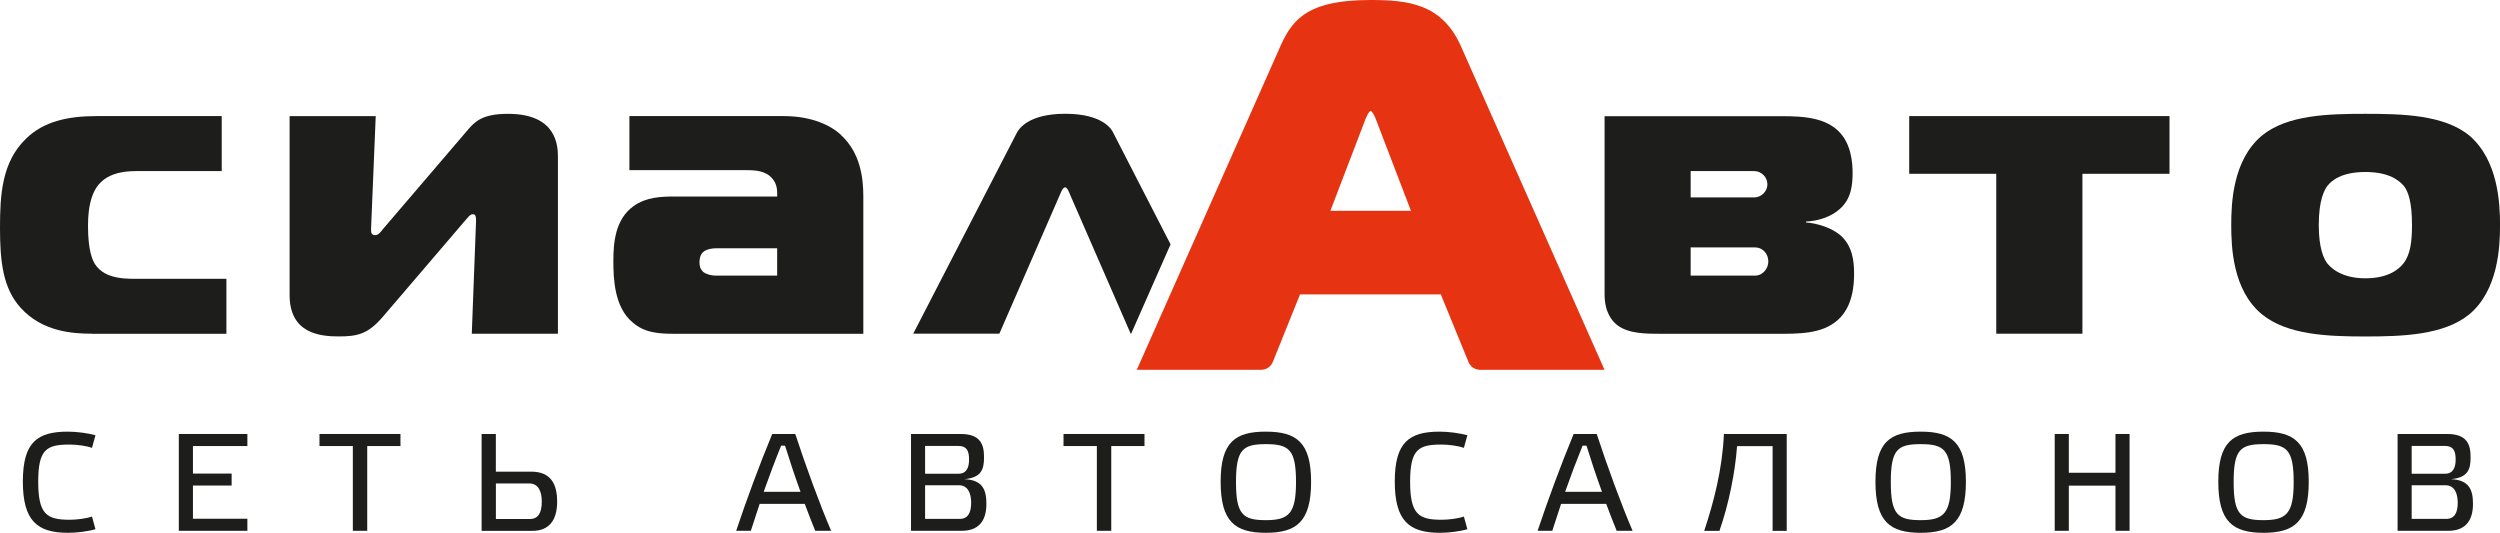
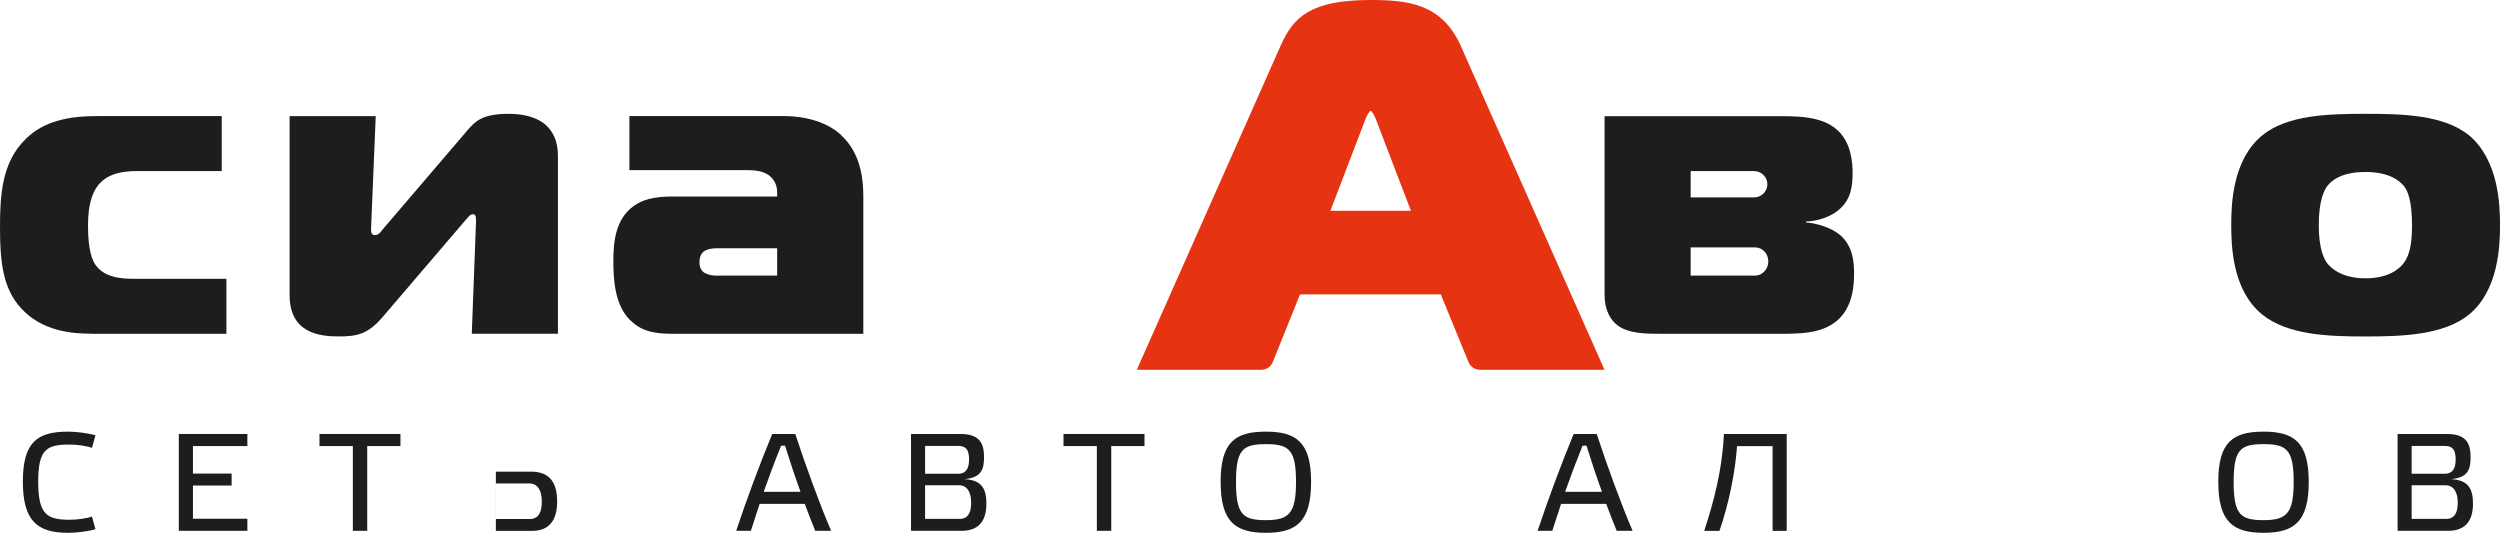
<svg xmlns="http://www.w3.org/2000/svg" width="183" height="39" viewBox="0 0 183 39" fill="none">
  <path d="M170.356 19.275C170.494 19.442 171.219 20.372 173.147 20.372C174.87 20.372 175.627 19.672 175.938 19.275C176.455 18.61 176.558 17.613 176.558 16.482C176.558 14.785 176.282 14.02 175.971 13.621C175.627 13.222 174.902 12.59 173.144 12.59C171.386 12.59 170.664 13.222 170.353 13.621C170.148 13.921 169.734 14.618 169.734 16.482C169.734 18.21 170.113 18.944 170.353 19.275H170.356ZM180.763 9.93C182.865 11.726 183.003 14.884 183.003 16.482C183.003 18.08 182.865 21.238 180.763 23.001C178.903 24.53 175.871 24.63 173.147 24.63C170.424 24.63 167.427 24.53 165.566 23.001C163.43 21.238 163.327 18.077 163.327 16.482C163.327 14.887 163.43 11.726 165.566 9.93C167.427 8.4 170.459 8.332 173.147 8.332C175.836 8.332 178.903 8.397 180.763 9.93Z" fill="#1D1D1B" />
  <path d="M6.718 24.427C5.271 24.427 3.067 24.26 1.514 22.532C0.205 21.101 0 19.107 0 16.679C0 14.252 0.138 11.858 1.896 10.161C3.205 8.863 5.03 8.498 7.064 8.498H16.23V12.524H9.958C7.822 12.524 7.064 13.422 6.718 14.453C6.513 15.084 6.442 15.75 6.442 16.549C6.442 18.379 6.785 19.076 6.959 19.342C7.716 20.506 9.371 20.407 10.337 20.407H16.573V24.433H6.718V24.427Z" fill="#1D1D1B" />
  <path d="M34.535 24.428L34.846 16.179C34.846 15.913 34.846 15.681 34.606 15.681C34.4 15.681 34.263 15.913 34.019 16.179L27.988 23.23C26.919 24.459 26.162 24.627 24.783 24.627C23.403 24.627 21.199 24.394 21.199 21.601V8.499H27.503L27.16 16.78C27.16 17.046 27.195 17.213 27.471 17.213C27.712 17.213 27.92 16.913 28.023 16.78L34.224 9.53C34.741 8.933 35.257 8.332 37.189 8.332C40.772 8.332 40.84 10.695 40.84 11.491V24.428H34.535Z" fill="#1D1D1B" />
  <path fill-rule="evenodd" clip-rule="evenodd" d="M56.89 20.172H52.341C52.066 20.172 51.687 20.073 51.478 19.906C51.238 19.674 51.203 19.441 51.203 19.206C51.203 18.94 51.238 18.674 51.478 18.441C51.754 18.209 52.203 18.175 52.409 18.175H56.888V20.169L56.89 20.172ZM61.578 9.895C60.853 9.195 59.441 8.498 57.375 8.498H46.072V12.456H54.619C55.273 12.456 56.066 12.489 56.547 13.087C56.858 13.453 56.89 13.886 56.89 14.152V14.385H49.412C48.414 14.385 47.311 14.419 46.381 15.084C45.036 16.048 44.898 17.744 44.898 19.11C44.898 20.373 44.966 22.501 46.31 23.6C47.205 24.399 48.344 24.433 49.412 24.433H63.195V14.356C63.195 13.059 62.989 11.198 61.575 9.9L61.578 9.895Z" fill="#1D1D1B" />
-   <path d="M82.8 24.427L85.685 17.886L81.491 9.725C81.388 9.458 80.698 8.328 77.978 8.328C75.257 8.328 74.567 9.458 74.43 9.725L66.849 24.424H73.153L77.632 14.147C77.667 14.048 77.805 13.713 77.975 13.713C78.113 13.713 78.251 14.045 78.286 14.147L82.765 24.424H82.8V24.427Z" fill="#1D1D1B" />
-   <path d="M146.126 24.427V12.722H139.754V8.498H158.807V12.722H152.433V24.427H146.126Z" fill="#1D1D1B" />
  <path fill-rule="evenodd" clip-rule="evenodd" d="M128.546 20.173H123.756V18.111H128.476C129.027 18.111 129.441 18.576 129.441 19.142C129.441 19.675 129.027 20.139 128.546 20.173ZM123.756 13.556V12.524H128.408C128.925 12.524 129.374 12.958 129.374 13.488C129.374 14.017 128.925 14.451 128.408 14.451H123.756V13.553V13.556ZM134.748 17.247C134.093 16.68 133.06 16.349 132.197 16.284V16.218C133.092 16.184 134.058 15.853 134.645 15.32C135.54 14.556 135.61 13.491 135.61 12.627C135.61 11.927 135.508 10.499 134.577 9.601C133.406 8.437 131.408 8.505 129.858 8.505H117.455V21.541C117.455 22.873 118.007 23.505 118.385 23.802C119.213 24.434 120.487 24.434 121.626 24.434H129.964C131.651 24.434 133.342 24.468 134.513 23.437C135.649 22.439 135.719 20.811 135.719 20.012C135.719 19.049 135.581 18.017 134.753 17.253L134.748 17.247Z" fill="#1D1D1B" />
  <path d="M97.383 15.433H103.282L100.696 8.683C100.623 8.507 100.441 8.119 100.332 8.119C100.224 8.119 100.042 8.507 99.968 8.683L97.383 15.433ZM93.776 3.269C94.685 1.266 95.924 0 100.332 0C103.065 0 105.503 0.28 106.889 3.269L117.451 27.071H108.35C107.975 27.071 107.637 26.85 107.499 26.513L105.468 21.552H95.161L93.165 26.507C93.027 26.847 92.69 27.071 92.311 27.071H83.213L93.776 3.269Z" fill="#E63312" />
  <path d="M4.975 31.596C5.617 31.596 6.445 31.709 6.988 31.859L6.733 32.785C6.325 32.633 5.617 32.542 5.098 32.542C3.422 32.542 2.797 32.868 2.797 35.259C2.797 37.65 3.422 38.046 5.098 38.046C5.62 38.046 6.325 37.956 6.733 37.811L6.988 38.737C6.436 38.902 5.617 39.001 4.975 39.001C2.735 39.001 1.673 38.137 1.673 35.247C1.673 32.358 2.735 31.596 4.975 31.596Z" fill="#1D1D1B" />
  <path d="M18.108 31.768V32.651H14.123V34.666H16.955V35.541H14.123V37.971H18.108V38.855H13.09V31.768H18.108Z" fill="#1D1D1B" />
  <path d="M25.828 38.855V32.651H23.386V31.768H29.314V32.651H26.881V38.855H25.828Z" fill="#1D1D1B" />
-   <path d="M36.296 31.768V34.524H38.881C40.343 34.524 40.783 35.459 40.783 36.722C40.783 38.093 40.182 38.858 38.975 38.858H35.254V31.77H36.296V31.768ZM38.779 37.991C39.422 37.991 39.659 37.504 39.659 36.711C39.659 35.918 39.372 35.388 38.741 35.388H36.299V37.991H38.782H38.779Z" fill="#1D1D1B" />
+   <path d="M36.296 31.768V34.524H38.881C40.343 34.524 40.783 35.459 40.783 36.722C40.783 38.093 40.182 38.858 38.975 38.858H35.254H36.296V31.768ZM38.779 37.991C39.422 37.991 39.659 37.504 39.659 36.711C39.659 35.918 39.372 35.388 38.741 35.388H36.299V37.991H38.782H38.779Z" fill="#1D1D1B" />
  <path d="M58.906 36.884H55.605C55.379 37.555 55.164 38.215 54.962 38.855H53.888C54.633 36.617 55.596 34.014 56.526 31.768H58.214C58.98 34.108 60.013 36.935 60.84 38.855H59.675C59.441 38.266 59.165 37.595 58.909 36.884H58.906ZM57.178 32.623C56.737 33.711 56.309 34.85 55.901 36H58.598C58.19 34.881 57.8 33.702 57.465 32.623H57.178Z" fill="#1D1D1B" />
  <path d="M72.204 36.884C72.204 38.235 71.541 38.855 70.396 38.855H66.686V31.768H70.314C71.735 31.768 72.031 32.49 72.031 33.456C72.031 34.34 71.858 34.96 70.59 35.074C71.94 35.133 72.204 35.867 72.204 36.884ZM67.717 34.677H70.159C70.751 34.677 70.936 34.218 70.936 33.64C70.936 33 70.763 32.643 70.159 32.643H67.717V34.677ZM70.241 37.983C70.863 37.983 71.089 37.524 71.089 36.793C71.089 36.062 70.813 35.521 70.2 35.521H67.717V37.983H70.241Z" fill="#1D1D1B" />
  <path d="M80.29 38.855V32.651H77.849V31.768H83.777V32.651H81.344V38.855H80.29Z" fill="#1D1D1B" />
  <path d="M95.972 35.267C95.972 38.185 94.909 39.001 92.661 39.001C90.413 39.001 89.351 38.188 89.351 35.267C89.351 32.346 90.425 31.596 92.661 31.596C94.898 31.596 95.972 32.378 95.972 35.267ZM94.868 35.287C94.868 32.907 94.358 32.511 92.661 32.511C90.965 32.511 90.475 32.907 90.475 35.287C90.475 37.666 90.977 38.075 92.661 38.075C94.346 38.075 94.868 37.587 94.868 35.287Z" fill="#1D1D1B" />
-   <path d="M105.398 31.596C106.041 31.596 106.869 31.709 107.412 31.859L107.156 32.785C106.748 32.633 106.041 32.542 105.522 32.542C103.846 32.542 103.221 32.868 103.221 35.259C103.221 37.65 103.846 38.046 105.522 38.046C106.044 38.046 106.748 37.956 107.156 37.811L107.412 38.737C106.86 38.902 106.041 39.001 105.398 39.001C103.159 39.001 102.097 38.137 102.097 35.247C102.097 32.358 103.159 31.596 105.398 31.596Z" fill="#1D1D1B" />
  <path d="M117.572 36.884H114.271C114.045 37.555 113.83 38.215 113.628 38.855H112.554C113.299 36.617 114.262 34.014 115.192 31.768H116.88C117.646 34.108 118.679 36.935 119.506 38.855H118.341C118.107 38.266 117.831 37.595 117.575 36.884H117.572ZM115.844 32.623C115.403 33.711 114.975 34.85 114.567 36H117.264C116.856 34.881 116.466 33.702 116.131 32.623H115.844Z" fill="#1D1D1B" />
  <path d="M127.152 32.655C127.02 34.548 126.547 36.907 125.863 38.859H124.748C125.444 36.755 126.078 34.355 126.189 31.771H130.788V38.859H129.755V32.655H127.149H127.152Z" fill="#1D1D1B" />
-   <path d="M143.904 35.267C143.904 38.185 142.842 39.001 140.594 39.001C138.346 39.001 137.283 38.188 137.283 35.267C137.283 32.346 138.357 31.596 140.594 31.596C142.83 31.596 143.904 32.378 143.904 35.267ZM142.801 35.287C142.801 32.907 142.29 32.511 140.594 32.511C138.897 32.511 138.407 32.907 138.407 35.287C138.407 37.666 138.909 38.075 140.594 38.075C142.278 38.075 142.801 37.587 142.801 35.287Z" fill="#1D1D1B" />
-   <path d="M151.438 38.855H150.405V31.768H151.438V34.606H154.852V31.768H155.885V38.855H154.852V35.549H151.438V38.855Z" fill="#1D1D1B" />
  <path d="M169 35.267C169 38.185 167.938 39.001 165.689 39.001C163.441 39.001 162.379 38.188 162.379 35.267C162.379 32.346 163.453 31.596 165.689 31.596C167.926 31.596 169 32.378 169 35.267ZM167.897 35.287C167.897 32.907 167.386 32.511 165.689 32.511C163.993 32.511 163.503 32.907 163.503 35.287C163.503 37.666 164.005 38.075 165.689 38.075C167.374 38.075 167.897 37.587 167.897 35.287Z" fill="#1D1D1B" />
  <path d="M181.022 36.884C181.022 38.235 180.358 38.855 179.214 38.855H175.504V31.768H179.131C180.552 31.768 180.848 32.49 180.848 33.456C180.848 34.34 180.675 34.96 179.407 35.074C180.757 35.133 181.022 35.867 181.022 36.884ZM176.534 34.677H178.976C179.569 34.677 179.754 34.218 179.754 33.64C179.754 33 179.58 32.643 178.976 32.643H176.534V34.677ZM179.058 37.983C179.68 37.983 179.906 37.524 179.906 36.793C179.906 36.062 179.63 35.521 179.017 35.521H176.534V37.983H179.058Z" fill="#1D1D1B" />
</svg>